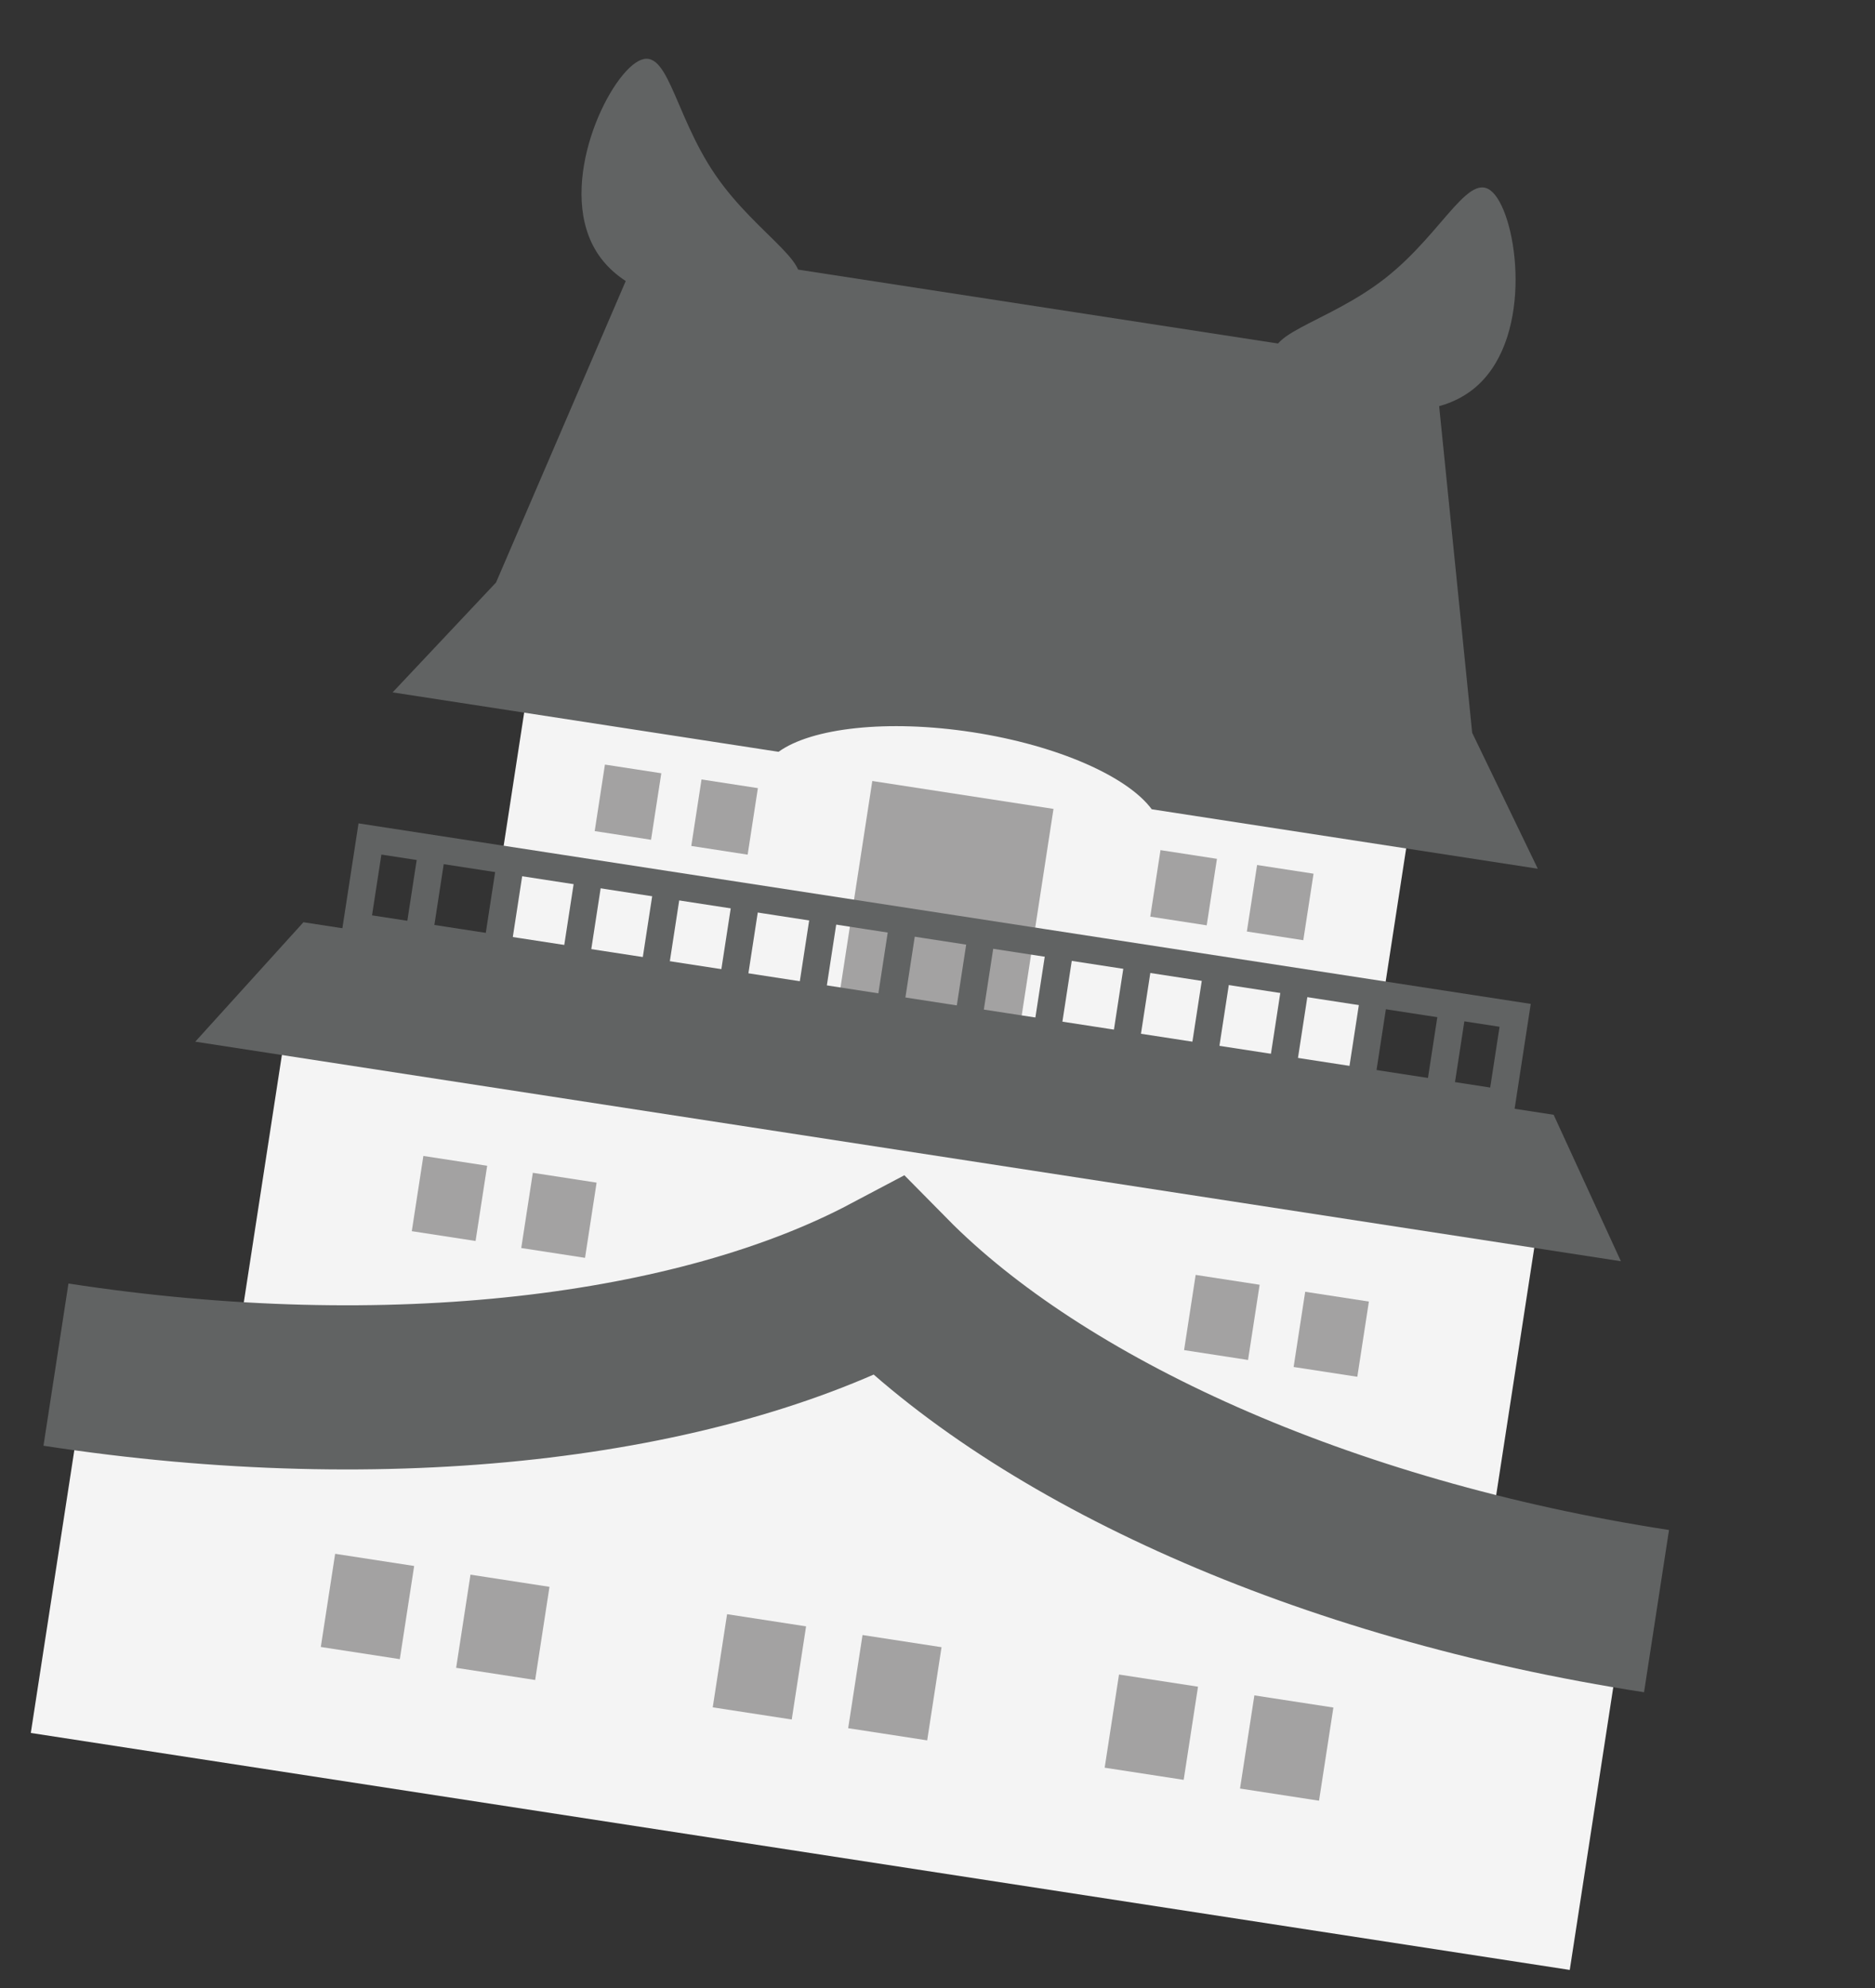
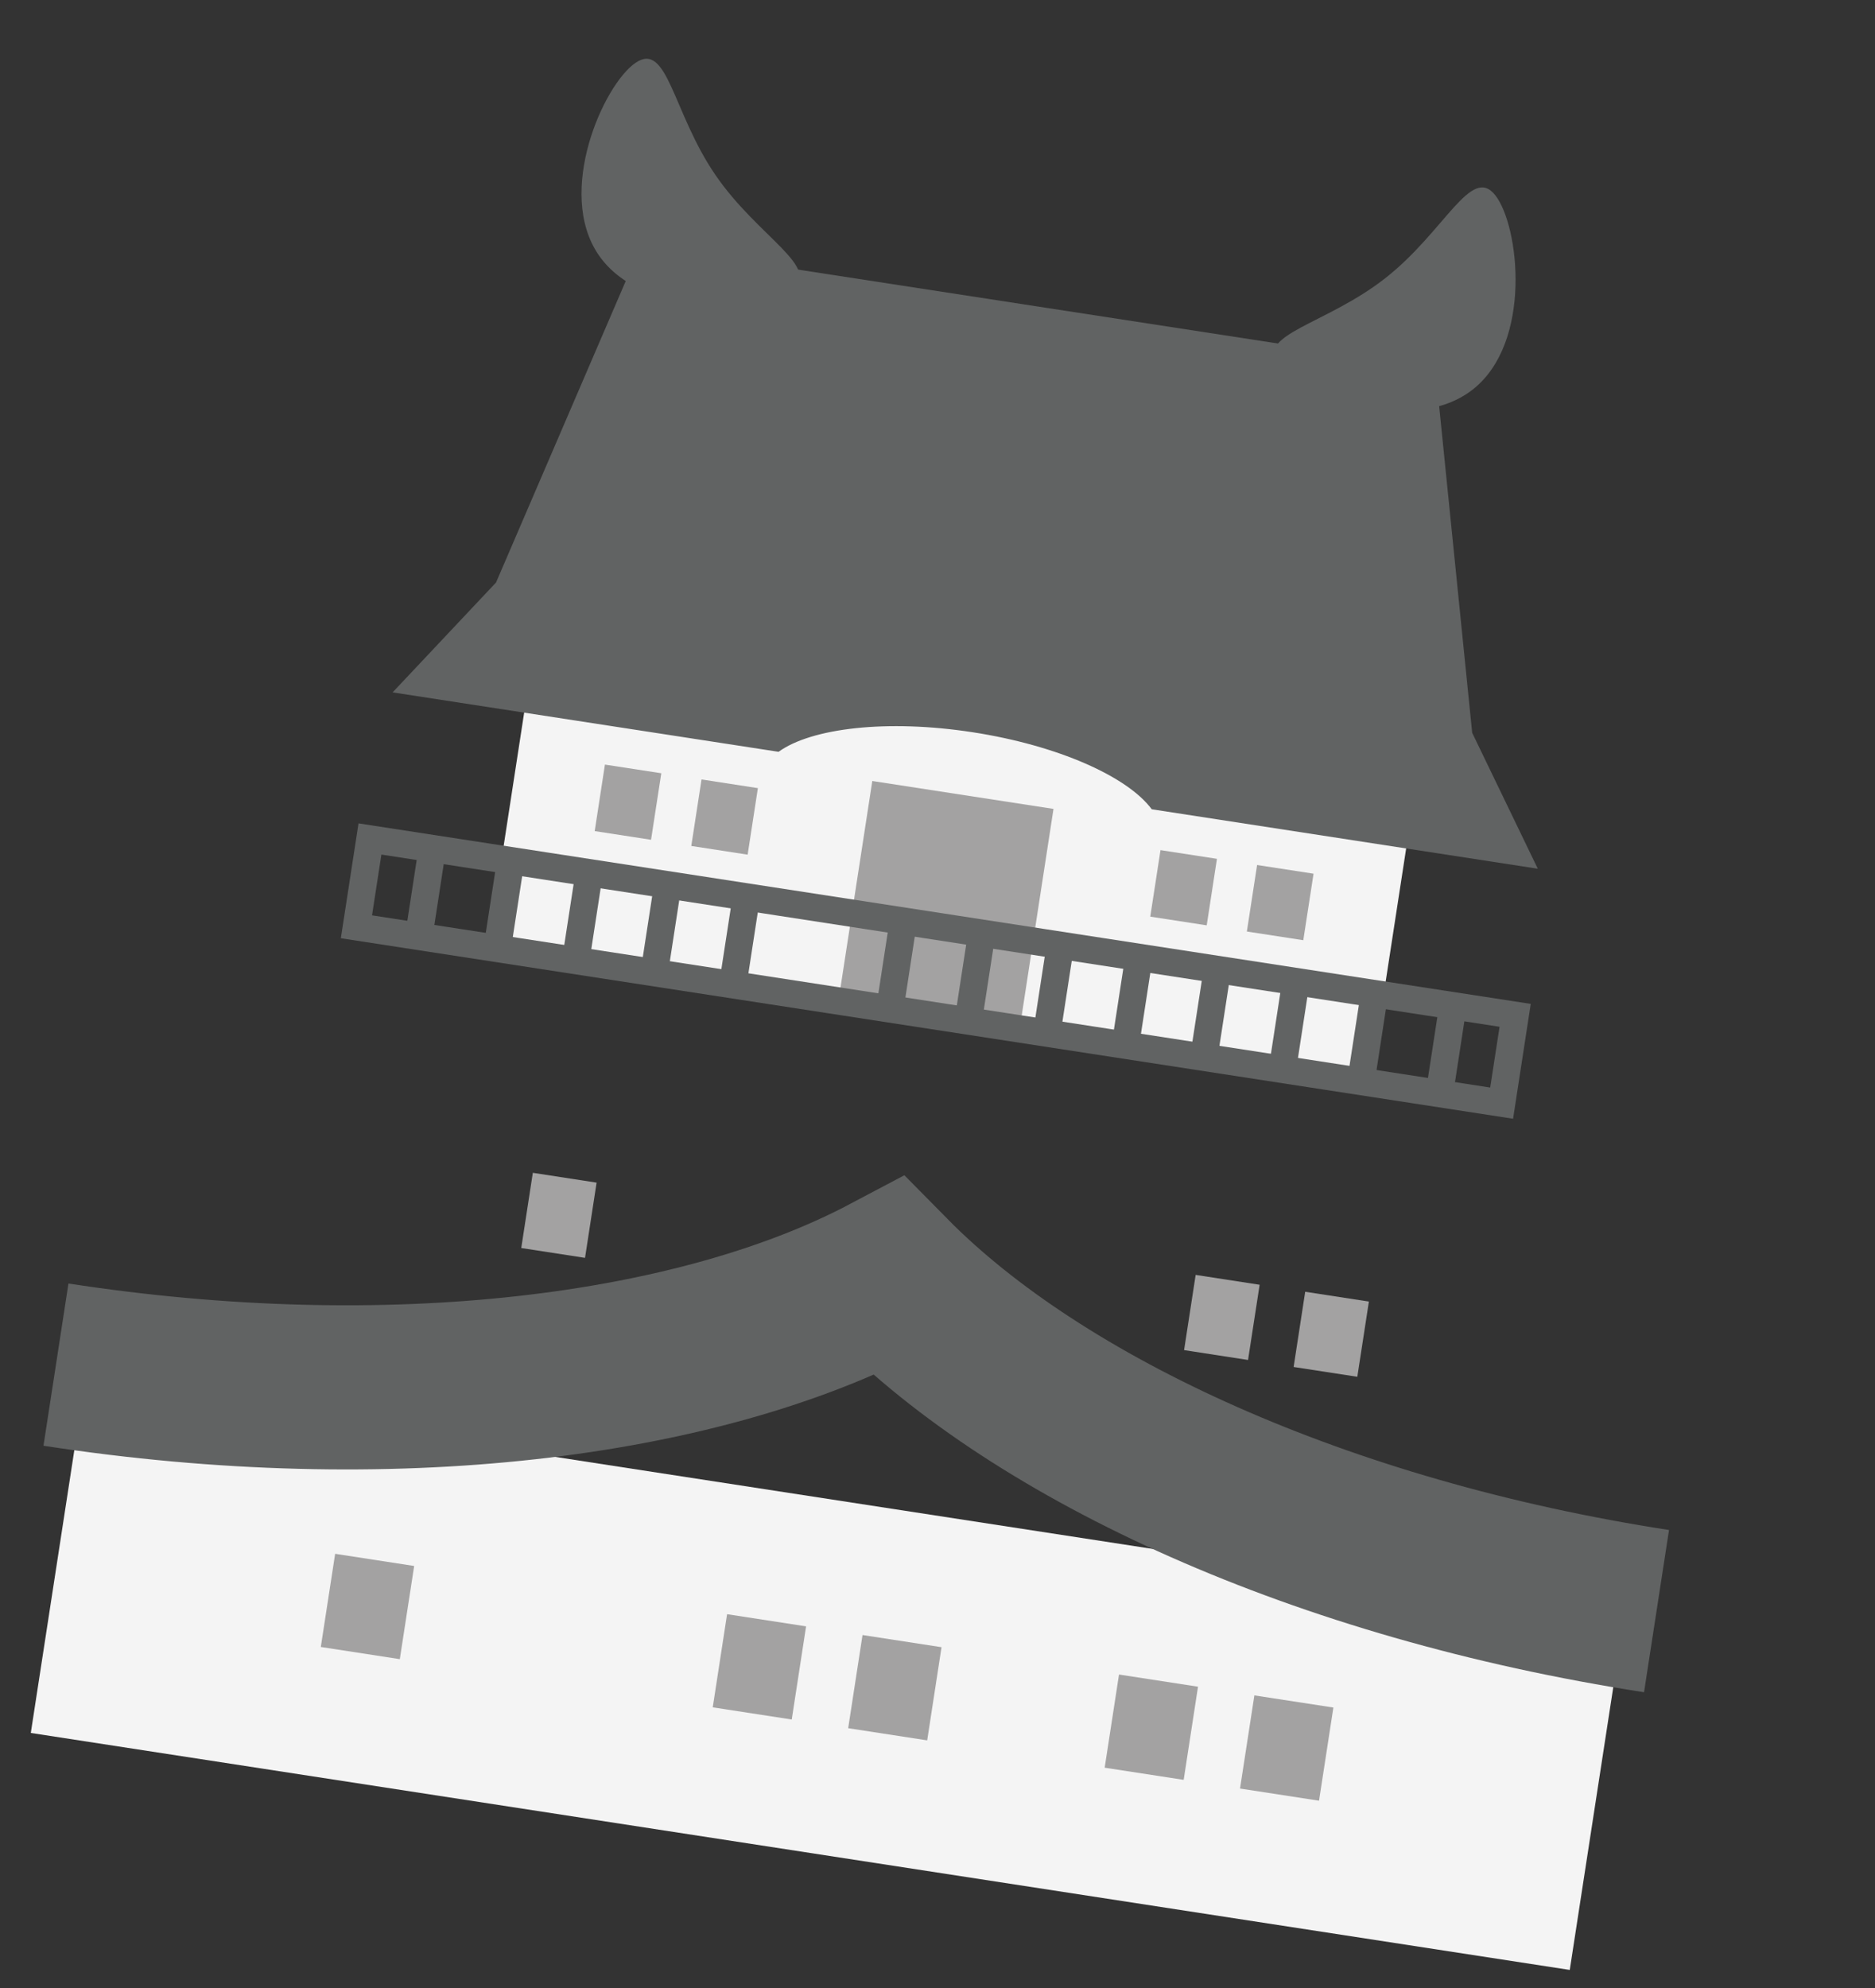
<svg xmlns="http://www.w3.org/2000/svg" width="133" height="141" viewBox="0 0 133 141" fill="none">
  <rect x="0" y="0" width="133" height="141" fill="#333333" stroke="none" />
  <path d="M101.038 51.763L38.475 42.131L34.669 66.848L97.232 76.48L101.038 51.763Z" fill="#F4F4F4" />
-   <path d="M109.337 85.199L20.502 71.522L15.514 103.918L104.349 117.595L109.337 85.199Z" fill="#F4F4F4" />
  <path d="M115.153 114.983L5.99 98.176L2.185 122.893L111.348 139.699L115.153 114.983Z" fill="#F4F4F4" />
  <path d="M68.986 51.926C75.046 52.859 79.982 55.073 81.697 57.39L109.081 61.606L104.427 51.968L101.808 26.078L45.472 17.405L35.186 41.308L27.849 49.1L55.226 53.315C57.558 51.628 62.932 50.994 68.986 51.926Z" fill="#616363" />
  <path d="M57.178 115.334L51.574 114.471L50.557 121.077L56.161 121.94L57.178 115.334Z" fill="#A3A2A2" />
  <path d="M66.786 116.812L61.182 115.949L60.164 122.556L65.769 123.419L66.786 116.812Z" fill="#A3A2A2" />
  <path d="M29.378 111.052L23.773 110.189L22.756 116.796L28.36 117.659L29.378 111.052Z" fill="#A3A2A2" />
-   <path d="M38.977 112.531L33.373 111.668L32.356 118.275L37.96 119.137L38.977 112.531Z" fill="#A3A2A2" />
  <path d="M84.979 119.613L79.375 118.75L78.358 125.357L83.962 126.219L84.979 119.613Z" fill="#A3A2A2" />
  <path d="M94.581 121.091L88.977 120.229L87.959 126.835L93.563 127.698L94.581 121.091Z" fill="#A3A2A2" />
-   <path d="M34.556 82.671L30.031 81.975L29.21 87.309L33.734 88.005L34.556 82.671Z" fill="#A3A2A2" />
  <path d="M42.319 83.867L37.795 83.17L36.974 88.504L41.498 89.201L42.319 83.867Z" fill="#A3A2A2" />
  <path d="M89.35 91.109L84.812 90.41L83.991 95.744L88.528 96.443L89.35 91.109Z" fill="#A3A2A2" />
  <path d="M97.1 92.301L92.582 91.606L91.761 96.94L96.279 97.635L97.1 92.301Z" fill="#A3A2A2" />
  <path d="M46.908 54.836L42.91 54.221L42.184 58.938L46.181 59.553L46.908 54.836Z" fill="#A3A2A2" />
  <path d="M53.759 55.891L49.762 55.275L49.035 59.992L53.033 60.608L53.759 55.891Z" fill="#A3A2A2" />
  <path d="M86.322 60.904L82.318 60.287L81.592 65.004L85.596 65.621L86.322 60.904Z" fill="#A3A2A2" />
  <path d="M93.174 61.958L89.17 61.342L88.444 66.059L92.447 66.675L93.174 61.958Z" fill="#A3A2A2" />
  <path d="M74.728 57.364L61.875 55.385L59.501 70.802L72.355 72.781L74.728 57.364Z" fill="#A3A2A2" />
  <path d="M107.475 72.003L26.242 59.496L25.283 65.724L106.516 78.23L107.475 72.003Z" stroke="#616363" stroke-width="1.94" stroke-miterlimit="10" />
  <path d="M30.699 59.945L29.798 65.8" stroke="#616363" stroke-width="1.94" stroke-miterlimit="10" />
  <path d="M36.264 60.803L35.362 66.657" stroke="#616363" stroke-width="1.94" stroke-miterlimit="10" />
  <path d="M41.83 61.66L40.929 67.515" stroke="#616363" stroke-width="1.94" stroke-miterlimit="10" />
  <path d="M47.402 62.518L46.501 68.372" stroke="#616363" stroke-width="1.94" stroke-miterlimit="10" />
  <path d="M52.975 63.375L52.073 69.23" stroke="#616363" stroke-width="1.94" stroke-miterlimit="10" />
-   <path d="M58.539 64.232L57.638 70.087" stroke="#616363" stroke-width="1.94" stroke-miterlimit="10" />
  <path d="M64.111 65.09L63.21 70.945" stroke="#616363" stroke-width="1.94" stroke-miterlimit="10" />
  <path d="M69.676 65.947L68.774 71.802" stroke="#616363" stroke-width="1.94" stroke-miterlimit="10" />
  <path d="M75.248 66.805L74.347 72.659" stroke="#616363" stroke-width="1.94" stroke-miterlimit="10" />
  <path d="M80.82 67.662L79.919 73.517" stroke="#616363" stroke-width="1.94" stroke-miterlimit="10" />
  <path d="M86.387 68.519L85.485 74.374" stroke="#616363" stroke-width="1.94" stroke-miterlimit="10" />
  <path d="M91.957 69.377L91.056 75.232" stroke="#616363" stroke-width="1.94" stroke-miterlimit="10" />
  <path d="M97.529 70.236L96.628 76.091" stroke="#616363" stroke-width="1.94" stroke-miterlimit="10" />
  <path d="M103.096 71.092L102.194 76.947" stroke="#616363" stroke-width="1.94" stroke-miterlimit="10" />
-   <path d="M114.974 89.44L13.851 73.871L21.524 65.401L110.205 79.055L114.974 89.44Z" fill="#616363" />
  <path d="M117.503 114.253C93.776 110.6 73.801 101.419 63.046 90.513C49.508 97.679 27.697 100.426 3.97 96.773" stroke="#616363" stroke-width="11.64" stroke-miterlimit="10" />
  <path d="M56.11 20.57C53.824 22.132 45.506 22.529 42.461 18.08C39.416 13.631 42.79 6.026 45.078 4.457C47.365 2.894 47.697 7.959 50.748 12.409C53.794 16.858 58.397 19.007 56.11 20.57Z" fill="#616363" />
  <path d="M90.698 25.894C92.409 28.072 100.222 30.952 104.465 27.625C108.707 24.298 107.776 16.03 106.066 13.846C104.349 11.667 102.509 16.397 98.267 19.724C94.024 23.051 88.987 23.716 90.698 25.894Z" fill="#616363" />
</svg>